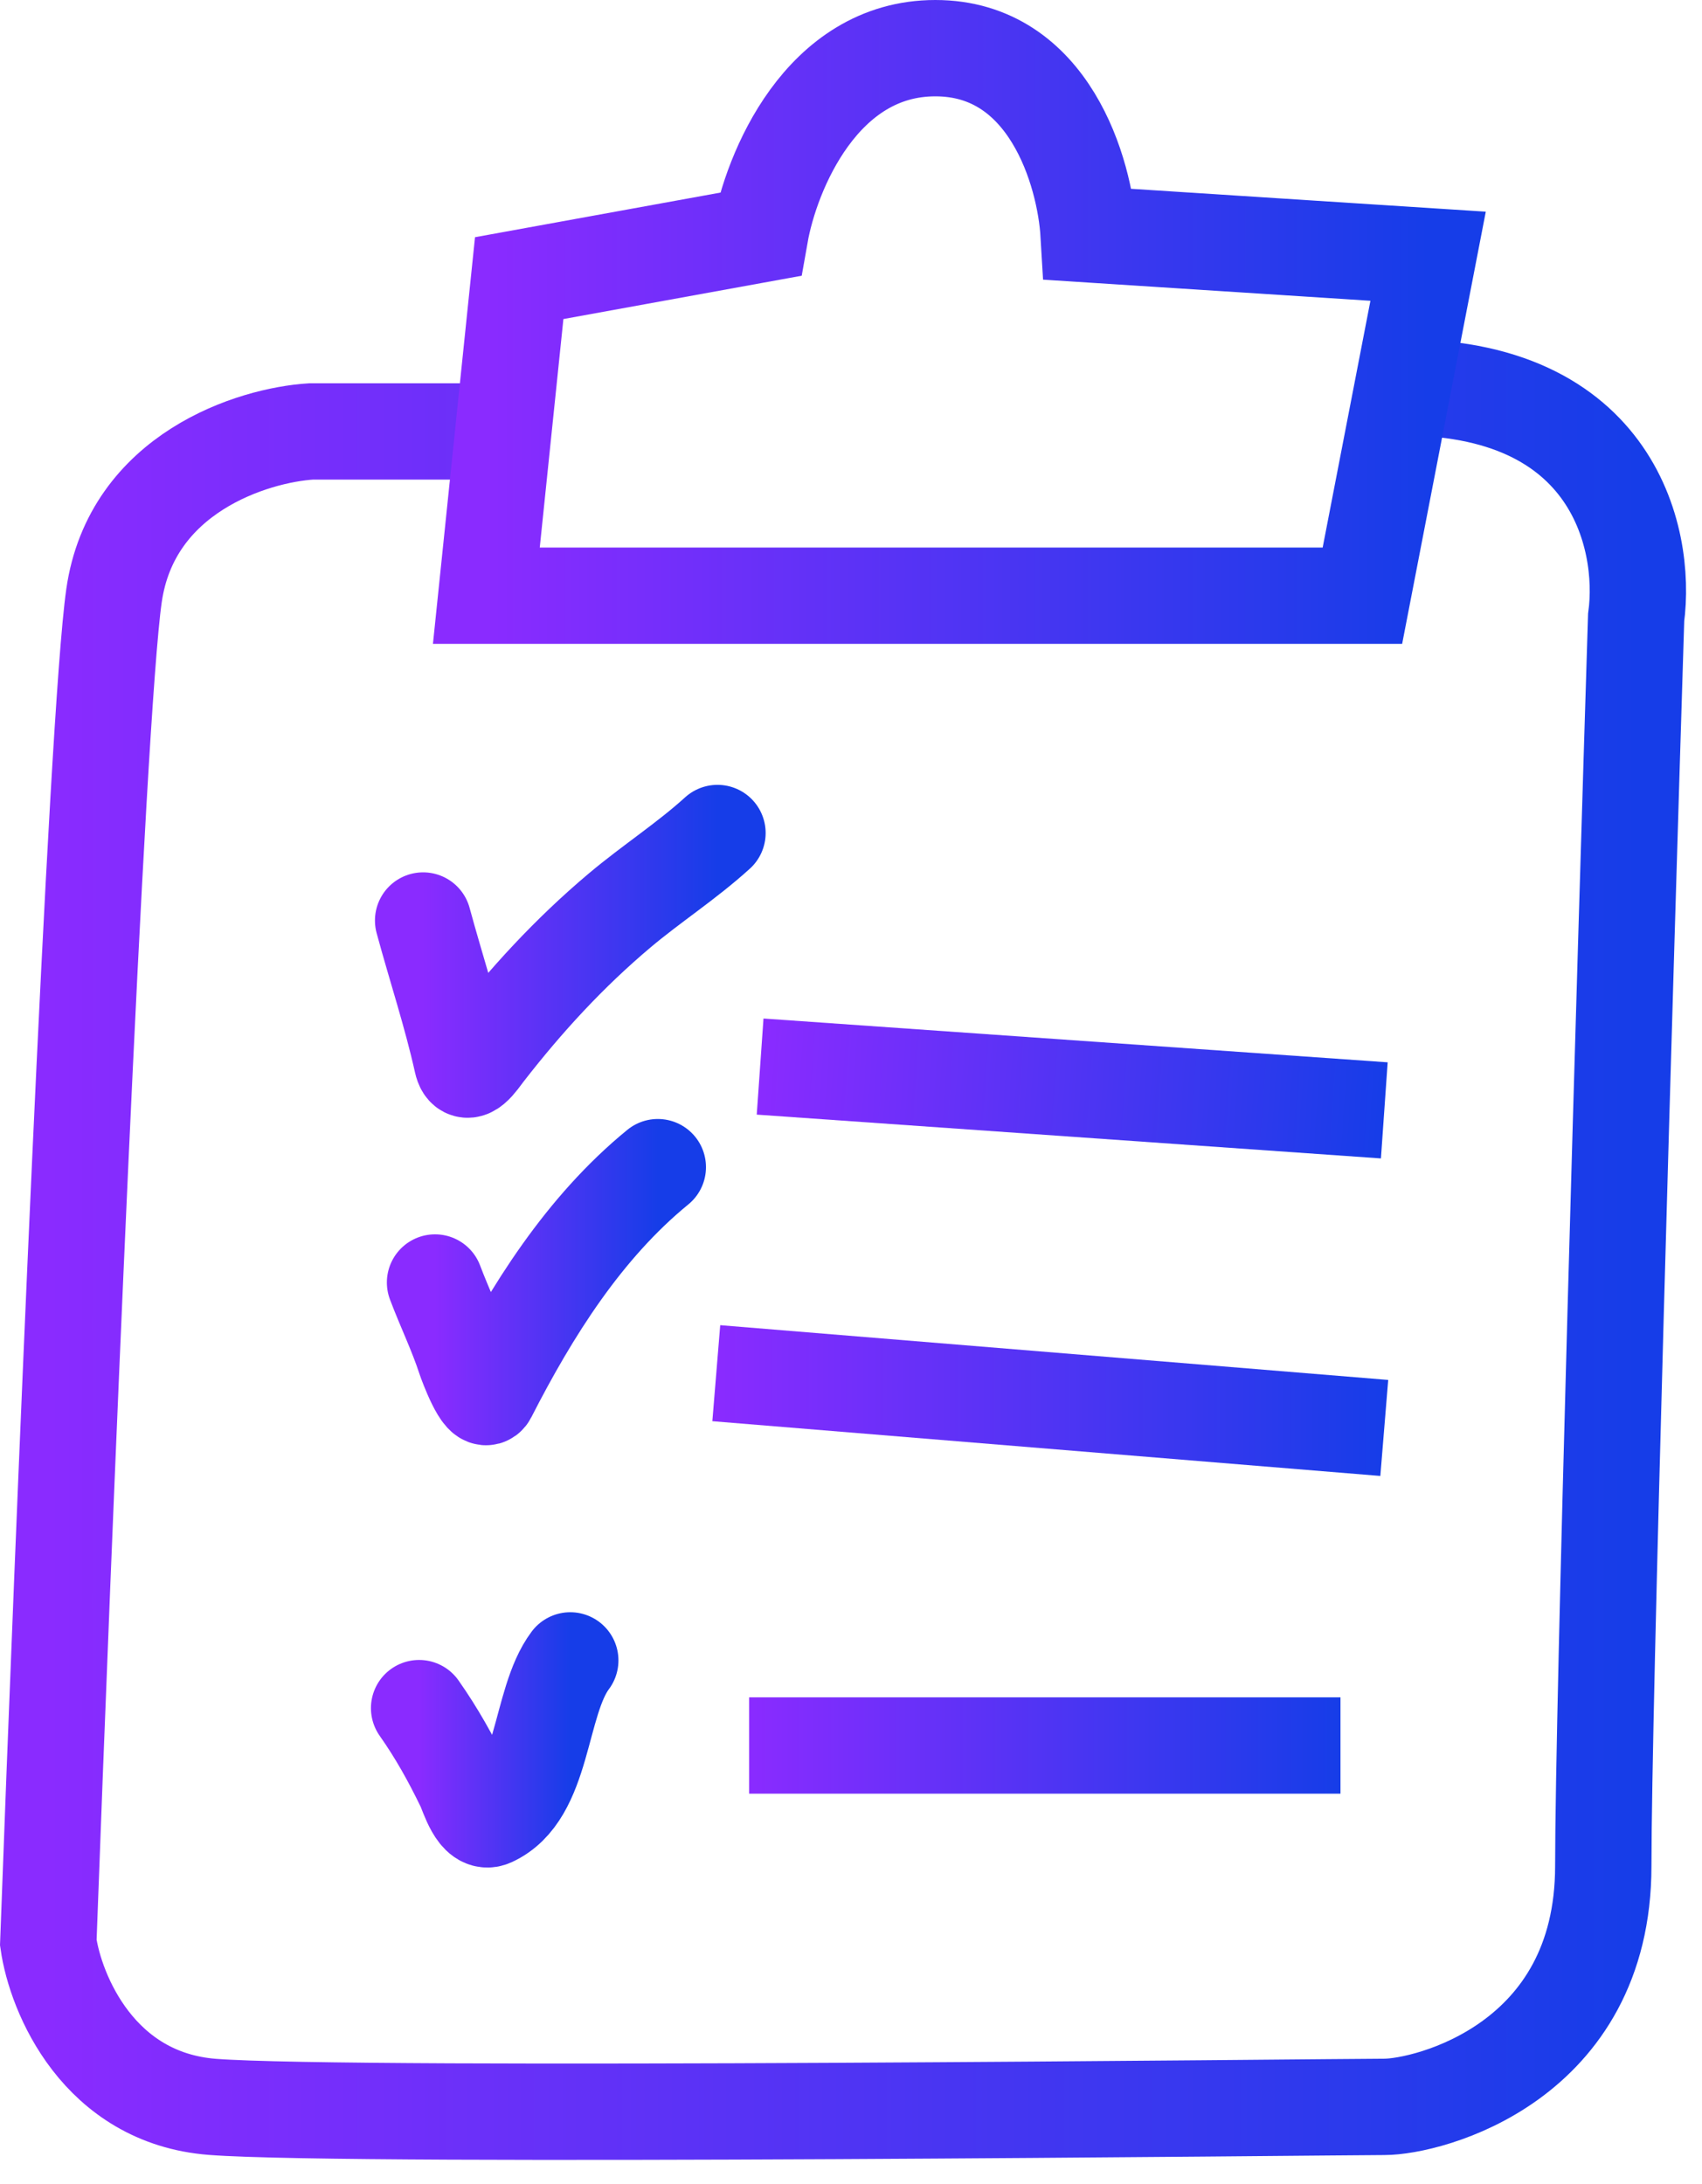
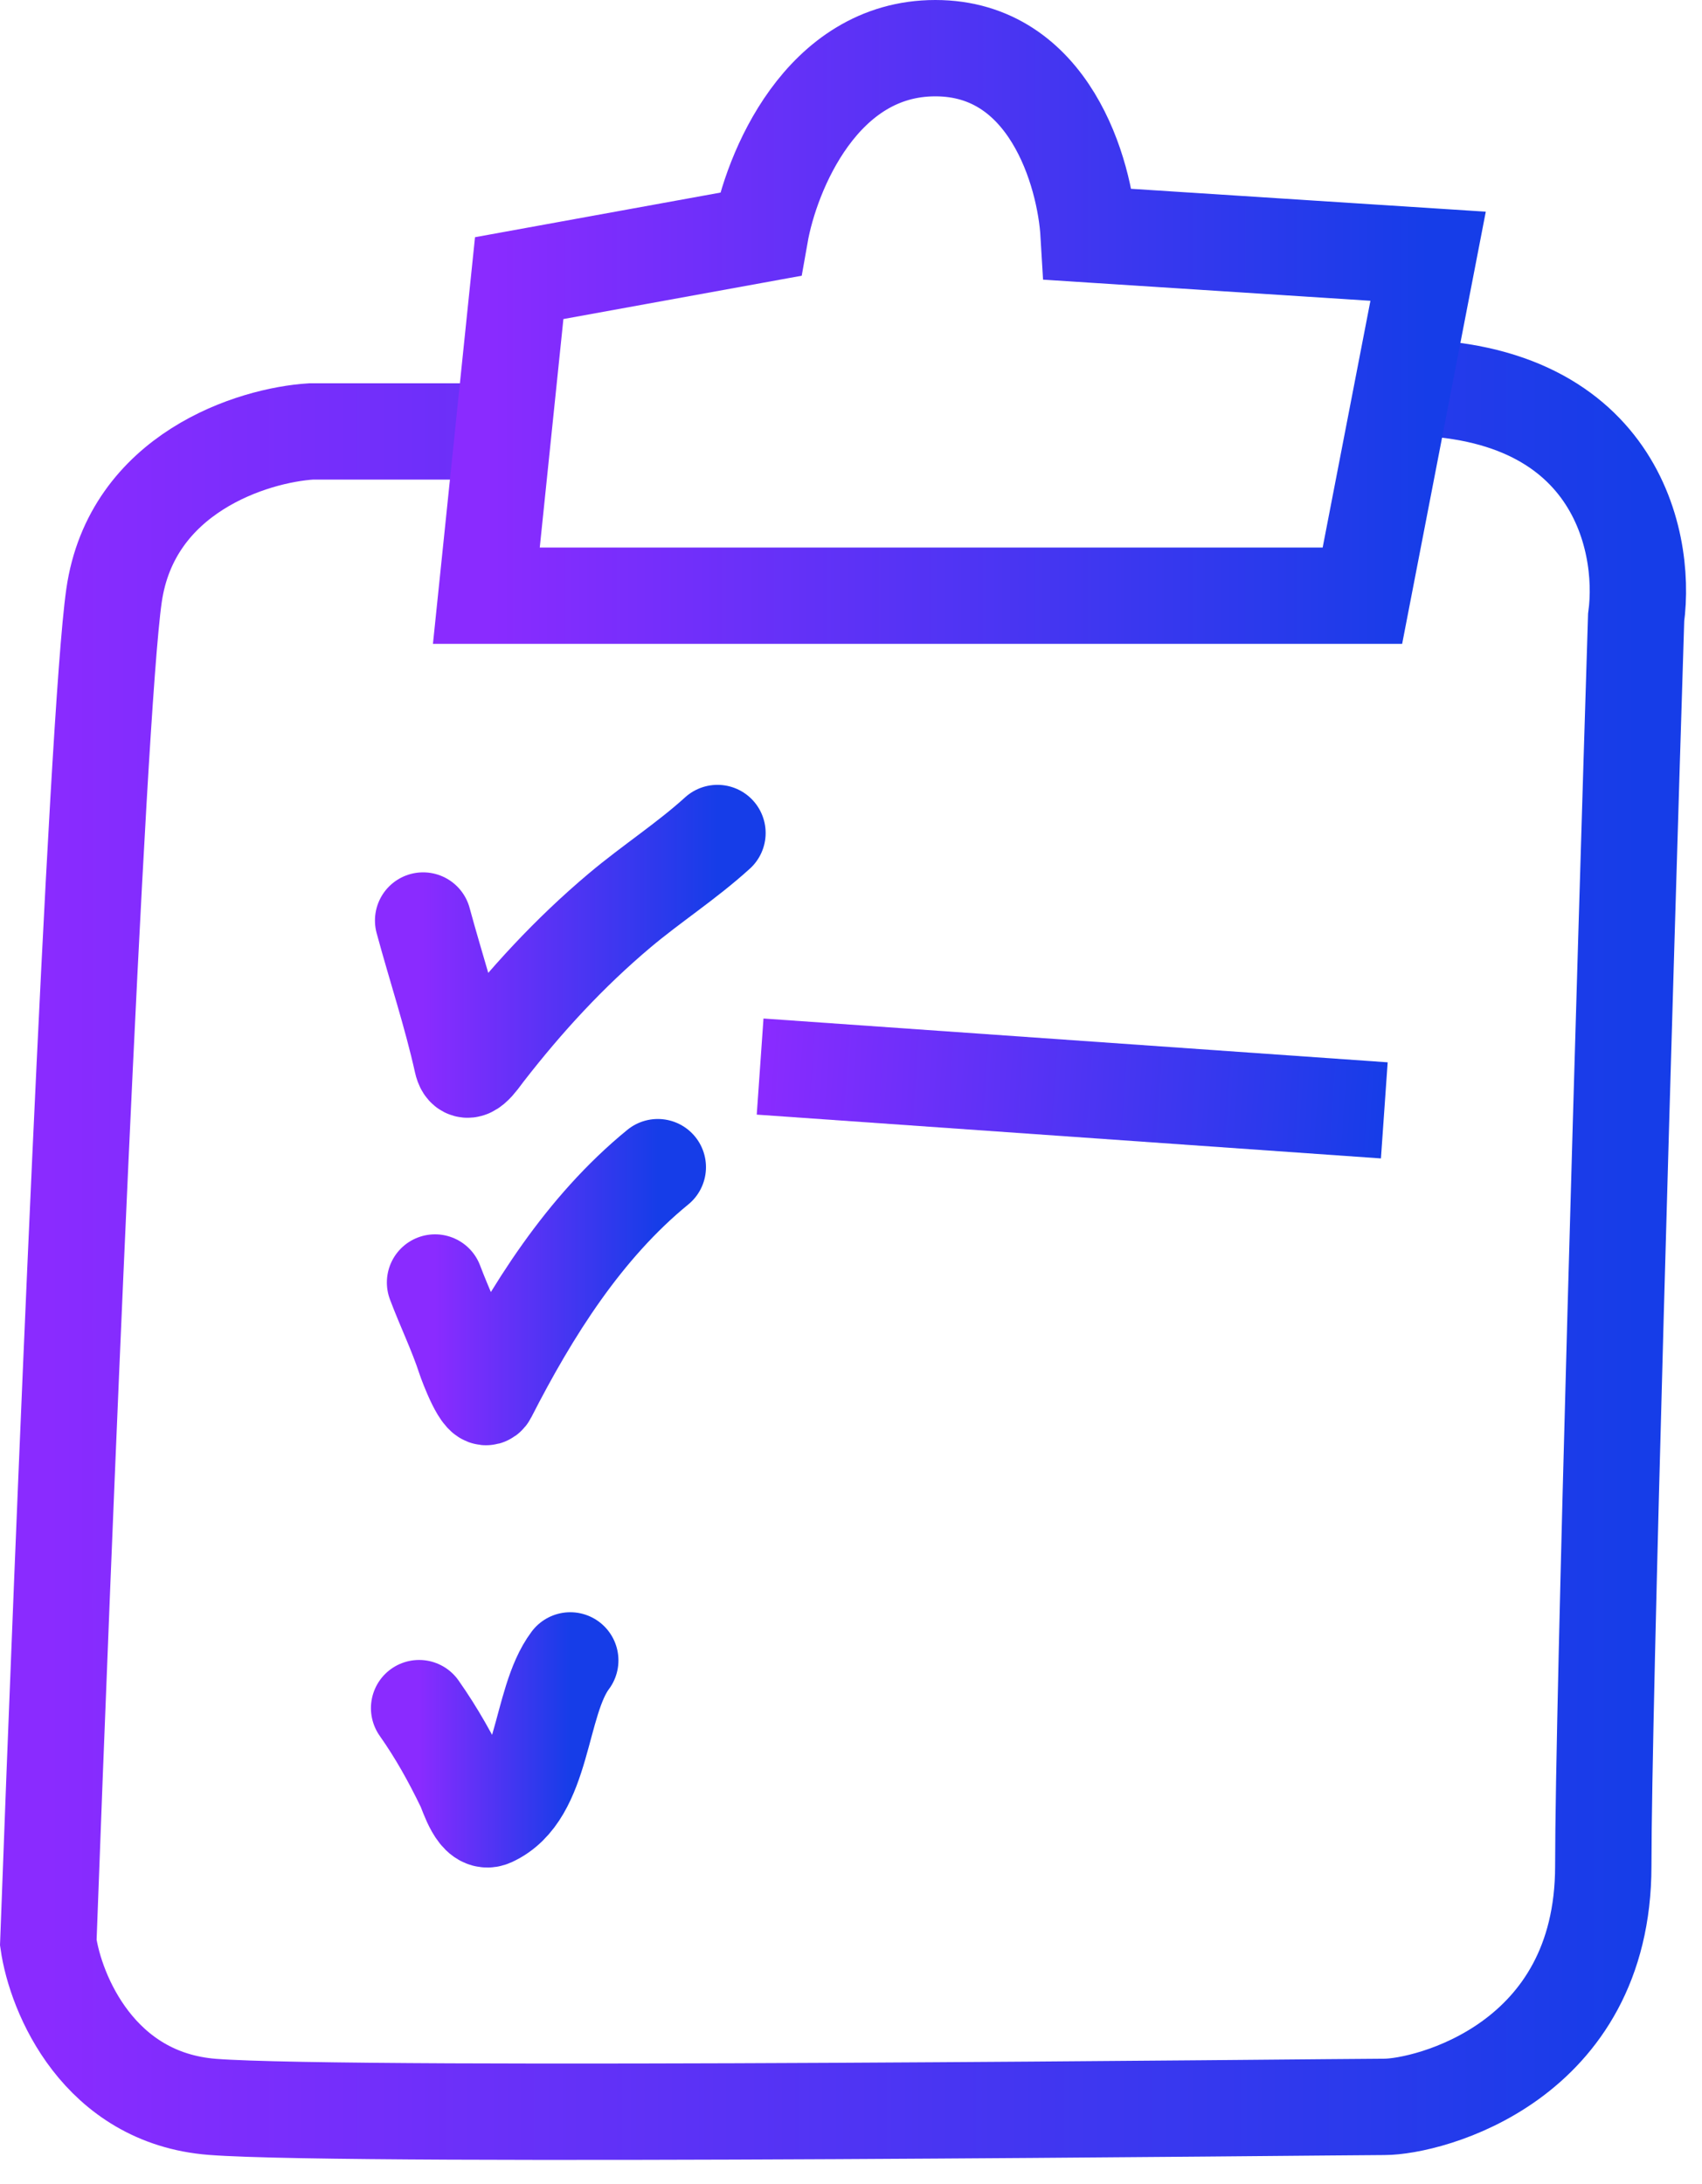
<svg xmlns="http://www.w3.org/2000/svg" width="53" height="68" viewBox="0 0 53 68" fill="none">
  <path d="M16.849 13.435H9.688C7.869 13.549 4.096 14.731 3.55 18.55C3.004 22.369 1.959 48.103 1.504 60.493C1.731 62.085 3.073 65.335 6.619 65.608C11.052 65.949 41.742 65.608 43.106 65.608C44.47 65.608 49.926 64.244 49.926 58.106C49.926 53.196 50.608 30.144 50.949 19.232C51.29 16.731 50.199 11.798 43.106 12.071" stroke="url(#paint0_linear_2331_52)" stroke-width="3" />
  <path d="M15.145 18.55L16.168 8.661L23.67 7.297C24.011 5.365 25.579 1.5 29.126 1.5C32.672 1.5 33.786 5.365 33.9 7.297L44.471 7.979L42.425 18.55H15.145Z" stroke="url(#paint1_linear_2331_52)" stroke-width="3" />
  <path d="M23.67 33.213L43.107 34.577" stroke="url(#paint2_linear_2331_52)" stroke-width="3" />
-   <path d="M22.305 42.761L43.106 44.466" stroke="url(#paint3_linear_2331_52)" stroke-width="3" />
-   <path d="M23.328 54.355H41.742" stroke="url(#paint4_linear_2331_52)" stroke-width="3" />
  <path d="M13.176 28.665C13.572 30.128 14.058 31.588 14.387 33.069C14.517 33.656 14.931 33.005 15.116 32.766C16.372 31.148 17.727 29.672 19.3 28.348C20.293 27.513 21.382 26.812 22.342 25.94" stroke="url(#paint5_linear_2331_52)" stroke-width="3" stroke-linecap="round" />
  <path d="M13.547 39.937C13.846 40.73 14.221 41.5 14.483 42.304C14.532 42.455 15.032 43.799 15.212 43.447C16.553 40.824 18.185 38.225 20.484 36.345" stroke="url(#paint6_linear_2331_52)" stroke-width="3" stroke-linecap="round" />
  <path d="M13.051 53.191C13.601 53.973 14.036 54.755 14.455 55.62C14.58 55.879 14.844 56.836 15.308 56.625C16.958 55.875 16.773 53.018 17.758 51.705" stroke="url(#paint7_linear_2331_52)" stroke-width="3" stroke-linecap="round" />
  <defs>
    <linearGradient id="paint0_linear_2331_52" x1="1.504" y1="38.91" x2="51.004" y2="38.91" gradientUnits="userSpaceOnUse">
      <stop stop-color="#8A2BFF" />
      <stop offset="1" stop-color="#163DE8" />
    </linearGradient>
    <linearGradient id="paint1_linear_2331_52" x1="15.145" y1="10.025" x2="44.471" y2="10.025" gradientUnits="userSpaceOnUse">
      <stop stop-color="#8A2BFF" />
      <stop offset="1" stop-color="#163DE8" />
    </linearGradient>
    <linearGradient id="paint2_linear_2331_52" x1="23.635" y1="33.712" x2="43.072" y2="35.076" gradientUnits="userSpaceOnUse">
      <stop stop-color="#8A2BFF" />
      <stop offset="1" stop-color="#163DE8" />
    </linearGradient>
    <linearGradient id="paint3_linear_2331_52" x1="22.305" y1="43.614" x2="43.106" y2="43.614" gradientUnits="userSpaceOnUse">
      <stop stop-color="#8A2BFF" />
      <stop offset="1" stop-color="#163DE8" />
    </linearGradient>
    <linearGradient id="paint4_linear_2331_52" x1="23.328" y1="54.855" x2="41.742" y2="54.855" gradientUnits="userSpaceOnUse">
      <stop stop-color="#8A2BFF" />
      <stop offset="1" stop-color="#163DE8" />
    </linearGradient>
    <linearGradient id="paint5_linear_2331_52" x1="13.176" y1="29.624" x2="22.342" y2="29.624" gradientUnits="userSpaceOnUse">
      <stop stop-color="#8A2BFF" />
      <stop offset="1" stop-color="#163DE8" />
    </linearGradient>
    <linearGradient id="paint6_linear_2331_52" x1="13.547" y1="39.925" x2="20.484" y2="39.925" gradientUnits="userSpaceOnUse">
      <stop stop-color="#8A2BFF" />
      <stop offset="1" stop-color="#163DE8" />
    </linearGradient>
    <linearGradient id="paint7_linear_2331_52" x1="13.051" y1="54.18" x2="17.758" y2="54.18" gradientUnits="userSpaceOnUse">
      <stop stop-color="#8A2BFF" />
      <stop offset="1" stop-color="#163DE8" />
    </linearGradient>
  </defs>
</svg>